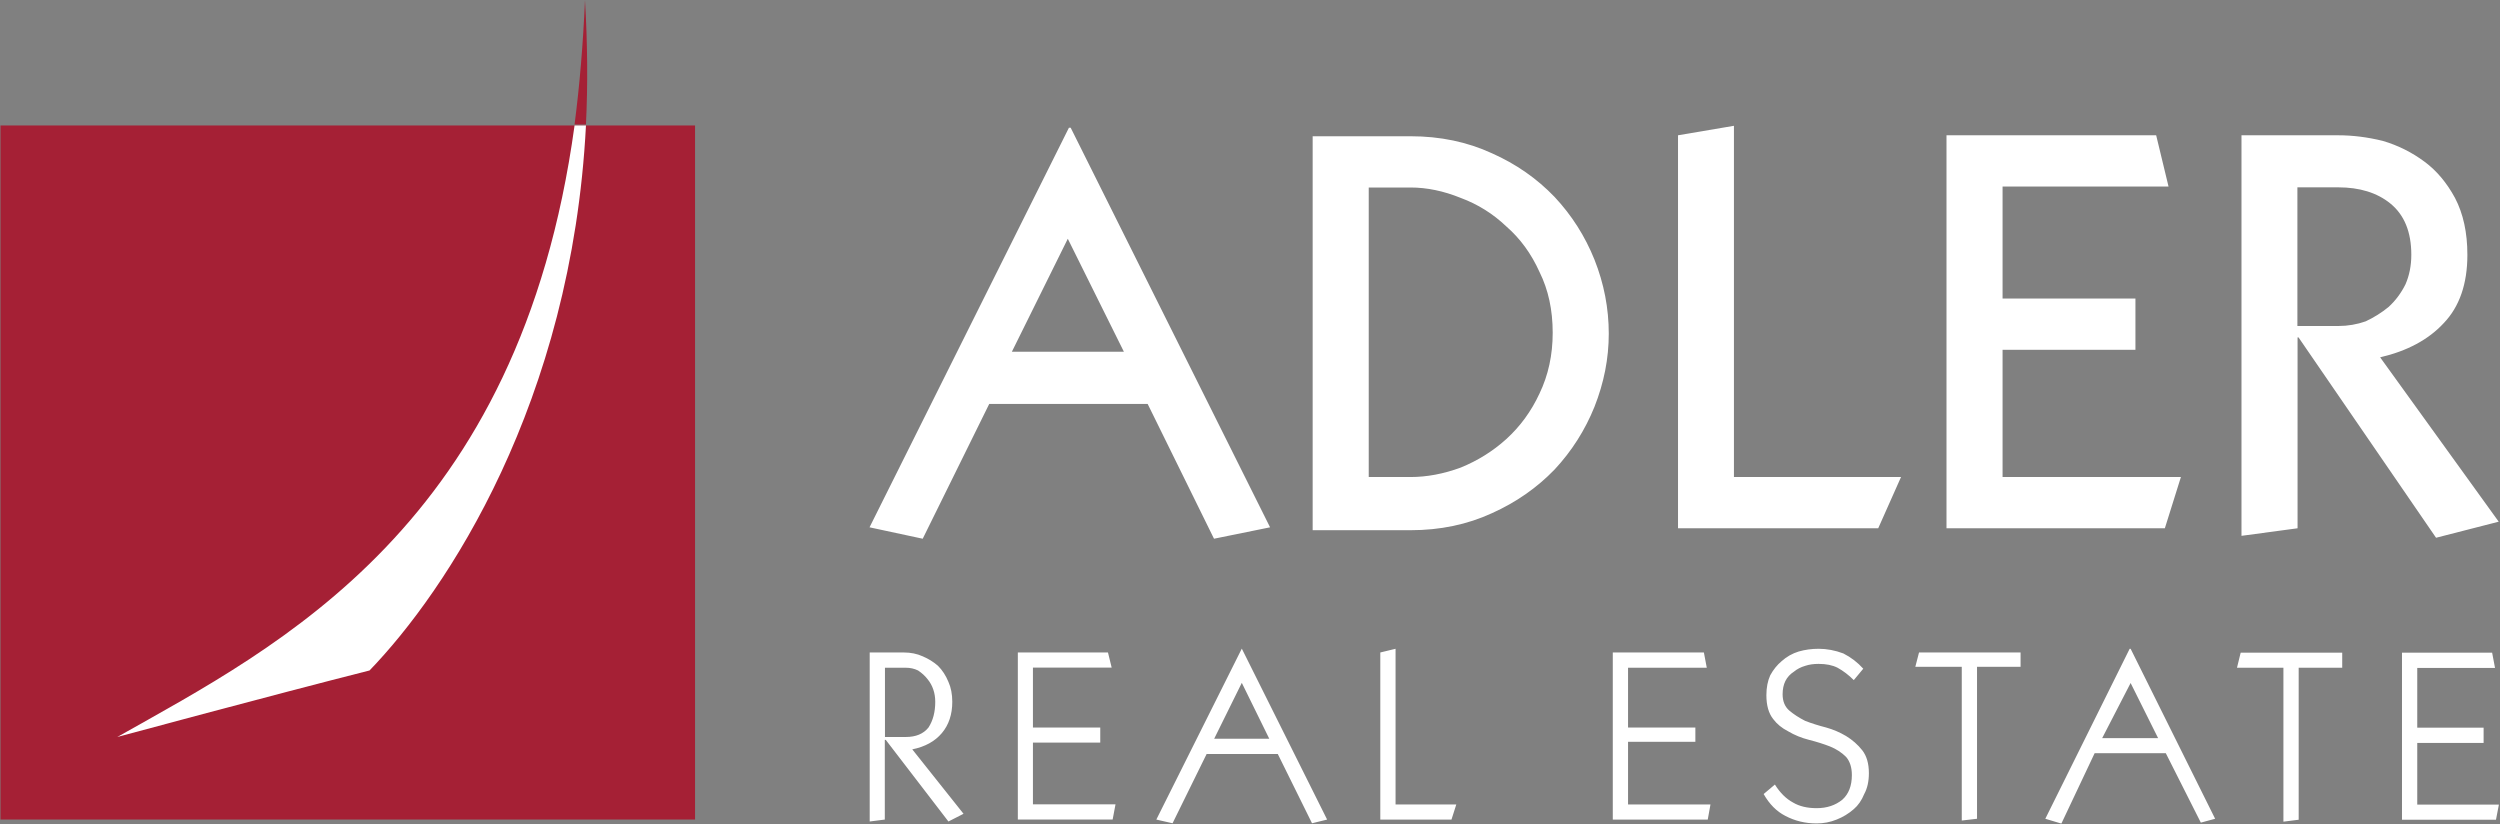
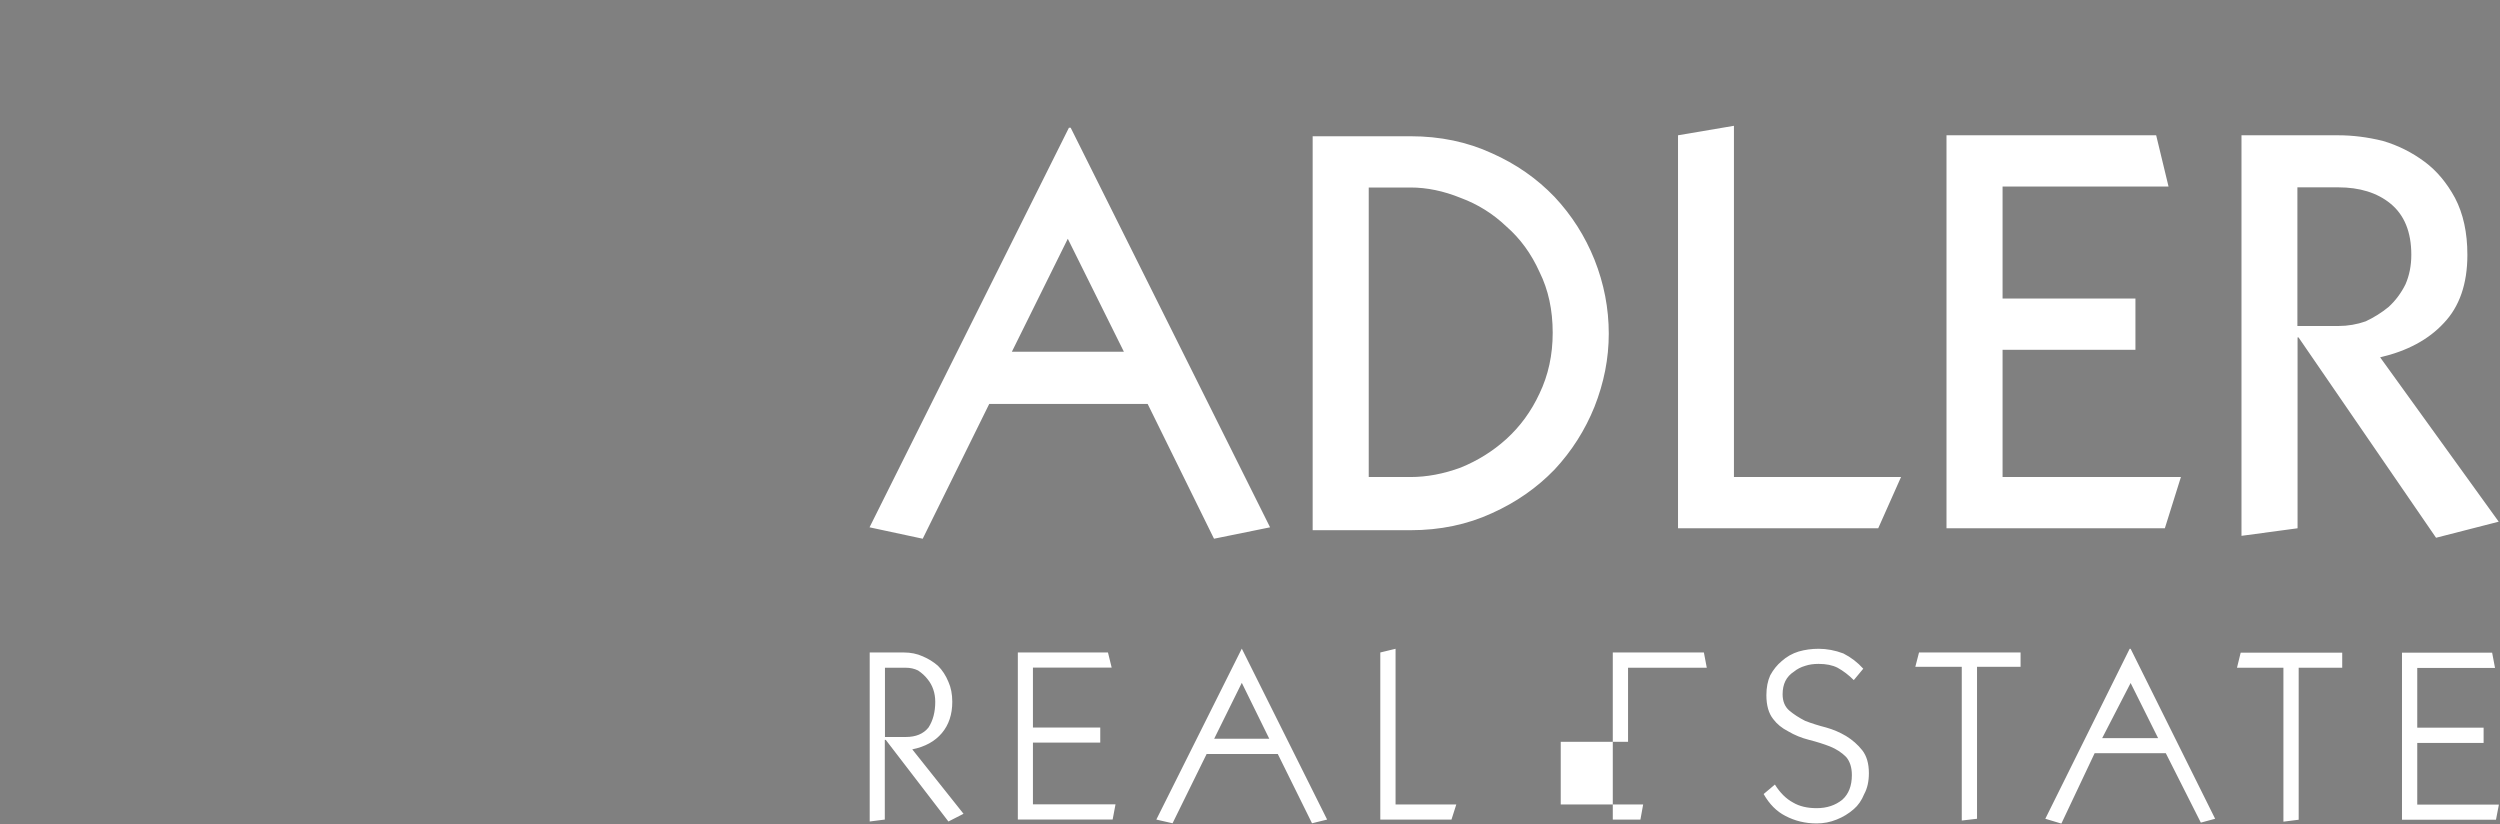
<svg xmlns="http://www.w3.org/2000/svg" version="1.2" viewBox="0 0 1556 513" width="1556" height="513">
  <rect x="0" y="0" width="1556" height="513" fill="#808080" stroke="none" />
  <title>Annual-Report-2021-1-pdf-svg</title>
  <defs>
    <clipPath clipPathUnits="userSpaceOnUse" id="cp1">
      <path d="m-672.34-476.73h7033.64v9950.91h-7033.64z" />
    </clipPath>
  </defs>
  <style>
		.s0 { fill: #ffffff } 
		.s1 { fill: #a52035 } 
	</style>
  <g id="Clip-Path: Page 1" clip-path="url(#cp1)">
    <g id="Page 1">
-       <path id="Path 8" fill-rule="evenodd" class="s0" d="m541.3 511.3v-105.2h21.2q6.5 0 11.8 2.4 5.4 2.3 9.5 5.9 4.1 4.1 6.5 10 2.4 5.3 2.4 12.4 0 11.8-6.5 19.5-6.5 7.7-18.4 10.1l31.9 40.1-9.4 4.8-39-50.8h-0.6v49.6zm9.5-52.6h13q9.4 0 14.1-5.9 4.2-6.5 4.2-16 0-4.1-1.2-7.6-1.2-3.6-3.6-6.5-2.3-3-5.9-5.4-3.5-1.7-7.6-1.7h-13zm82.7 51.4v-104h56.1l2.3 9.4h-49v37.3h41.9v9.4h-41.9v38.4h51.4l-1.8 9.5zm117.5-40.8l-21.2 43.1-10.1-2.3 53.2-106.4 53.1 106.4-9.4 2.3-21.3-43.1zm21.9-44.3l-17.2 34.8h34.3zm86.2 85.1v-104l9.5-2.3v96.9h37.8l-3 9.4zm144.7 0v-104h56.7l1.8 9.5h-49v37.2h41.9v8.9h-41.9v39h51.3l-1.7 9.4zm100.9-21.8q4.8 7.7 11.3 11.2 5.9 3.5 14.7 3.5 9.5 0 16-5.3 5.9-5.3 5.9-15.3 0-7.1-3.6-11.3-4.1-4.1-10-6.5-5.9-2.3-13-4.1-7.1-1.8-13-5.3-5.9-3-9.4-7.7-4.2-5.3-4.2-14.8 0-7.1 2.4-12.4 2.9-5.3 7.1-8.8 4.7-4.2 10.6-6 5.9-1.7 12.4-1.7 7.7 0 15.4 2.9 7.1 3.6 12.4 9.5l-5.9 7.1q-4.8-4.8-10.1-7.7-4.7-2.4-11.8-2.4-4.7 0-8.3 1.2-4.1 1.2-7 3.6-3.6 2.3-5.4 5.9-1.7 3.5-1.7 8.2 0 6.5 4.1 10.1 4.1 3.5 10 6.5 6 2.3 13 4.1 6.5 1.8 12.4 5.3 5.9 3.6 10.1 8.9 4.1 5.3 4.1 14.2 0 7.7-2.9 13-2.4 5.9-6.5 9.4-4.8 4.2-10.7 6.5-5.9 2.4-12.4 2.4-10.6 0-19.5-4.7-8.2-4.2-13.5-13.6zm125.8 21.3l-9.5 1.1v-95.7h-28.9l2.3-8.9h63.2v8.9h-27.1zm73.2-40.8l-20.7 43.8-10-3 52.5-105.8h0.6l52.6 105.8-8.9 2.4-21.8-43.2zm22.4-43.7l-17.7 34.3h34.8zm104.6 85.1l-9.5 1.2v-95.8h-28.9l2.3-9.4h63.2v9.4h-27.1zm64.3 0v-104h56.1l1.8 9.5h-48.4v37.2h41.3v9.5h-41.3v38.4h50.8l-1.8 9.4zm-953.8-182l124.1-248.7h1.1l124.1 248.7-34.9 7.1-41.3-83.9h-98.6l-41.4 83.9zm158.3-109.3l-34.9-70.3-34.8 70.3zm117.5-134.1h60.9q27.7 0 50.7 10.6 22.5 10 39 27.2 16 17.1 24.8 39 8.9 22.4 8.9 46.1 0 23-8.9 45.5-8.8 21.8-24.8 39-16.5 17.1-39 27.2-23 10.6-50.7 10.6h-60.9zm34.9 212.1h26q15.3 0 31.3-5.9 15.9-6.5 28.3-17.7 13-11.8 20.7-28.4 8.2-17.1 8.2-37.8 0-21.3-8.2-37.8-7.7-17.1-20.7-28.4-12.4-11.8-28.3-17.7-16-6.5-31.3-6.5h-26zm192.5 31.9v-244.6l34.8-5.9v218.6h104l-14.2 31.9zm167.1 0v-244.6h130.5l7.7 31.9h-103.3v69.7h82.7v31.9h-82.7v79.2h111l-10 31.9zm183.6 4.7v-249.3h60.3q13.5 0 27.7 3.5 14.2 4.2 26 13 11.2 8.3 18.9 22.5 7.7 14.7 7.7 35.4 0 27.2-14.8 42.6-14.2 15.3-39.5 21.2l73.8 102.3-39 10-85.6-124.7h-0.6v118.8zm34.8-130.6h25.4q8.9 0 17.1-2.9 7.7-3.6 14.2-8.9 6.5-5.9 10.6-14.2 3.6-8.3 3.6-18.3 0-21.3-13-31.9-12.4-10.1-32.5-10.1h-25.4z" />
-       <path id="Path 10" fill-rule="evenodd" class="s1" d="m0.3 78.1h432.3v432h-432.3zm357.3-0.6q4.7-36 6.5-77.4 2.4 40.8 0.6 77.4z" />
-       <path id="Path 11" class="s0" d="m357.6 78.1c-34.2 249.4-184.2 323.9-284.6 380.6 0 0 96.2-26 157-41.4 47.9-49.6 125.8-166.6 134.7-339.2z" />
+       <path id="Path 8" fill-rule="evenodd" class="s0" d="m541.3 511.3v-105.2h21.2q6.5 0 11.8 2.4 5.4 2.3 9.5 5.9 4.1 4.1 6.5 10 2.4 5.3 2.4 12.4 0 11.8-6.5 19.5-6.5 7.7-18.4 10.1l31.9 40.1-9.4 4.8-39-50.8h-0.6v49.6zm9.5-52.6h13q9.4 0 14.1-5.9 4.2-6.5 4.2-16 0-4.1-1.2-7.6-1.2-3.6-3.6-6.5-2.3-3-5.9-5.4-3.5-1.7-7.6-1.7h-13zm82.7 51.4v-104h56.1l2.3 9.4h-49v37.3h41.9v9.4h-41.9v38.4h51.4l-1.8 9.5zm117.5-40.8l-21.2 43.1-10.1-2.3 53.2-106.4 53.1 106.4-9.4 2.3-21.3-43.1zm21.9-44.3l-17.2 34.8h34.3zm86.2 85.1v-104l9.5-2.3v96.9h37.8l-3 9.4zm144.7 0v-104h56.7l1.8 9.5h-49v37.2v8.9h-41.9v39h51.3l-1.7 9.4zm100.9-21.8q4.8 7.7 11.3 11.2 5.9 3.5 14.7 3.5 9.5 0 16-5.3 5.9-5.3 5.9-15.3 0-7.1-3.6-11.3-4.1-4.1-10-6.5-5.9-2.3-13-4.1-7.1-1.8-13-5.3-5.9-3-9.4-7.7-4.2-5.3-4.2-14.8 0-7.1 2.4-12.4 2.9-5.3 7.1-8.8 4.7-4.2 10.6-6 5.9-1.7 12.4-1.7 7.7 0 15.4 2.9 7.1 3.6 12.4 9.5l-5.9 7.1q-4.8-4.8-10.1-7.7-4.7-2.4-11.8-2.4-4.7 0-8.3 1.2-4.1 1.2-7 3.6-3.6 2.3-5.4 5.9-1.7 3.5-1.7 8.2 0 6.5 4.1 10.1 4.1 3.5 10 6.5 6 2.3 13 4.1 6.5 1.8 12.4 5.3 5.9 3.6 10.1 8.9 4.1 5.3 4.1 14.2 0 7.7-2.9 13-2.4 5.9-6.5 9.4-4.8 4.2-10.7 6.5-5.9 2.4-12.4 2.4-10.6 0-19.5-4.7-8.2-4.2-13.5-13.6zm125.8 21.3l-9.5 1.1v-95.7h-28.9l2.3-8.9h63.2v8.9h-27.1zm73.2-40.8l-20.7 43.8-10-3 52.5-105.8h0.6l52.6 105.8-8.9 2.4-21.8-43.2zm22.4-43.7l-17.7 34.3h34.8zm104.6 85.1l-9.5 1.2v-95.8h-28.9l2.3-9.4h63.2v9.4h-27.1zm64.3 0v-104h56.1l1.8 9.5h-48.4v37.2h41.3v9.5h-41.3v38.4h50.8l-1.8 9.4zm-953.8-182l124.1-248.7h1.1l124.1 248.7-34.9 7.1-41.3-83.9h-98.6l-41.4 83.9zm158.3-109.3l-34.9-70.3-34.8 70.3zm117.5-134.1h60.9q27.7 0 50.7 10.6 22.5 10 39 27.2 16 17.1 24.8 39 8.9 22.4 8.9 46.1 0 23-8.9 45.5-8.8 21.8-24.8 39-16.5 17.1-39 27.2-23 10.6-50.7 10.6h-60.9zm34.9 212.1h26q15.3 0 31.3-5.9 15.9-6.5 28.3-17.7 13-11.8 20.7-28.4 8.2-17.1 8.2-37.8 0-21.3-8.2-37.8-7.7-17.1-20.7-28.4-12.4-11.8-28.3-17.7-16-6.5-31.3-6.5h-26zm192.5 31.9v-244.6l34.8-5.9v218.6h104l-14.2 31.9zm167.1 0v-244.6h130.5l7.7 31.9h-103.3v69.7h82.7v31.9h-82.7v79.2h111l-10 31.9zm183.6 4.7v-249.3h60.3q13.5 0 27.7 3.5 14.2 4.2 26 13 11.2 8.3 18.9 22.5 7.7 14.7 7.7 35.4 0 27.2-14.8 42.6-14.2 15.3-39.5 21.2l73.8 102.3-39 10-85.6-124.7h-0.6v118.8zm34.8-130.6h25.4q8.9 0 17.1-2.9 7.7-3.6 14.2-8.9 6.5-5.9 10.6-14.2 3.6-8.3 3.6-18.3 0-21.3-13-31.9-12.4-10.1-32.5-10.1h-25.4z" />
    </g>
  </g>
</svg>